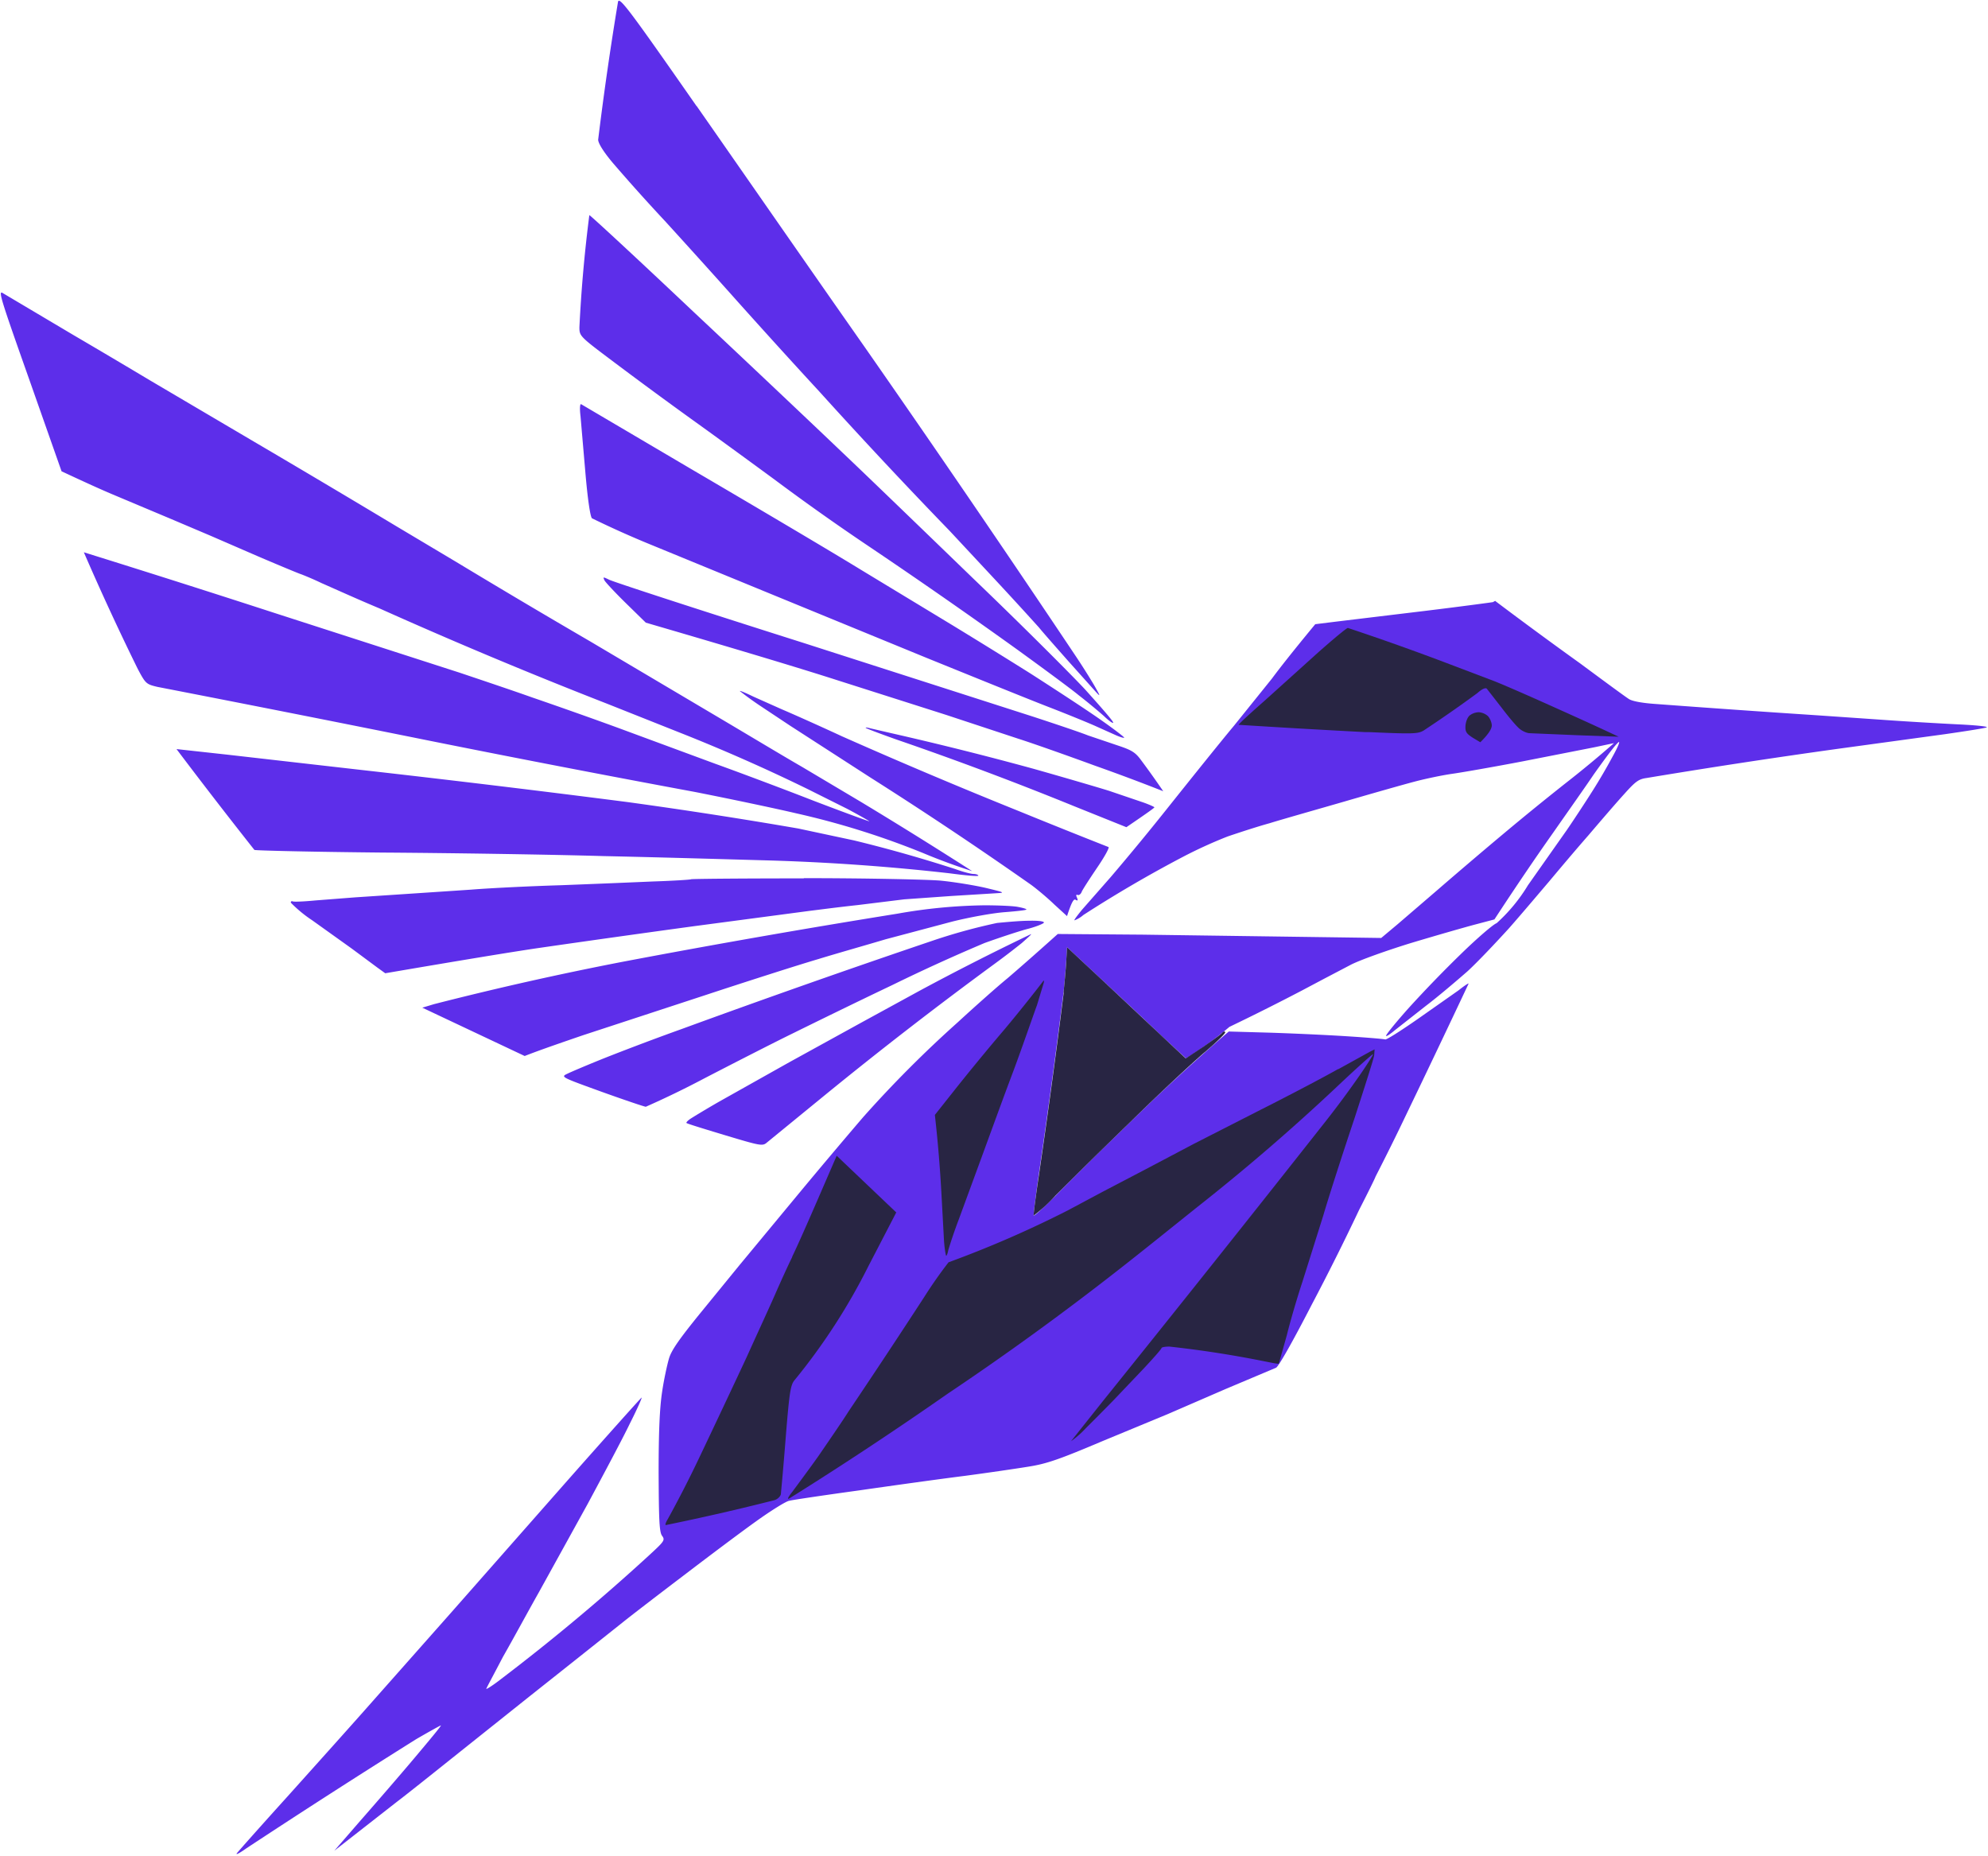
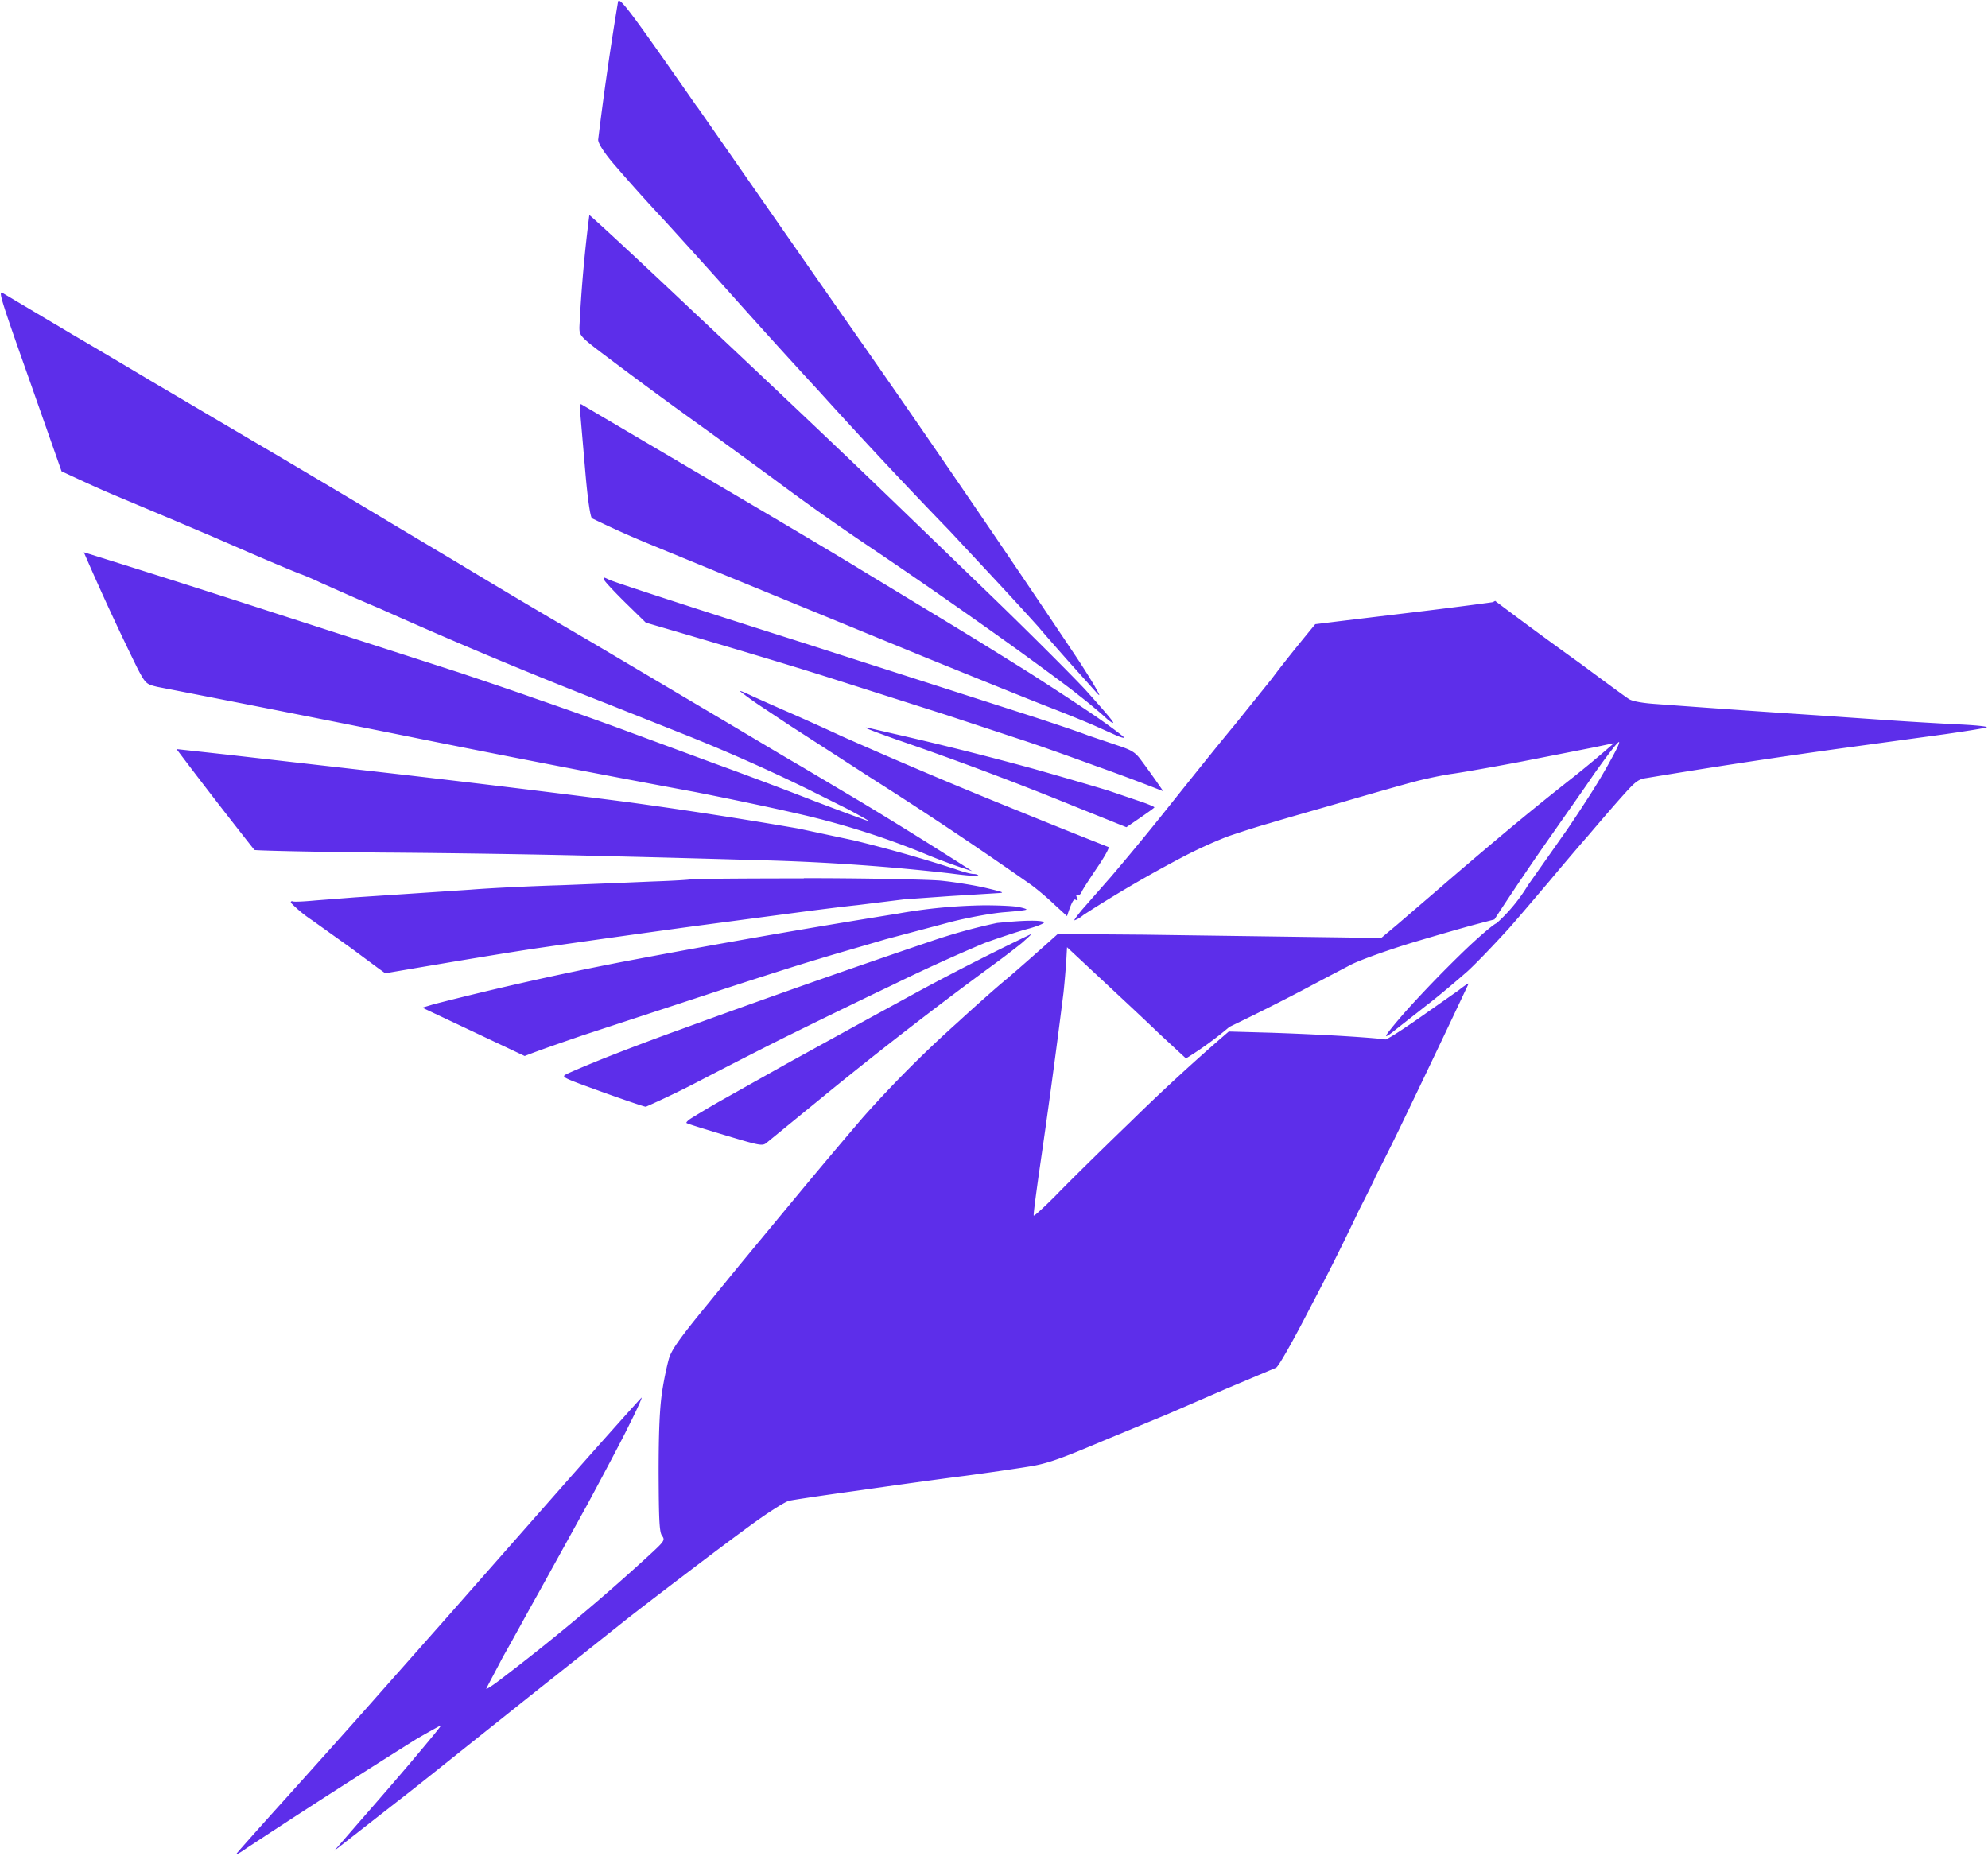
<svg xmlns="http://www.w3.org/2000/svg" width="901" height="841" fill="none">
  <path fill-rule="evenodd" clip-rule="evenodd" d="M315.7 48c19.2 27.5 53.4 76.8 76.2 109.3a8734.5 8734.5 0 0 1 96 140.6c3 4.5 6.7 10.4 8.3 13.2 2.6 4.6 2.6 4.8.4 2.4L484.5 300c-5.3-6-11.5-13-13.7-15.7a1859 1859 0 0 0-19.8-21.6l-20.5-22a2525 2525 0 0 1-59.3-63.4c-14.8-16-32.7-35.9-40-44.1a5112 5112 0 0 0-29.8-33 853 853 0 0 1-23.6-26.3c-4.3-5.1-6.7-9-6.7-10.6a1470.3 1470.3 0 0 1 9-62.5c.6-2.4 5 3.4 35.6 47.3Zm-48.6 49.5c.4 0 21.8 19.8 47.4 44 25.8 24.2 56 52.8 67.3 63.6 11.3 10.7 38.1 36.6 59.5 57.3 21.6 20.7 44.2 43.3 50.6 50.2 6.3 7 12 13.5 12.5 14.6.6 1.1-1.3 0-4-2.6-2.8-2.5-8-6.8-11.5-9.5-3.5-2.9-16-12.1-28-20.8a2721 2721 0 0 0-66.4-46.2 1073.1 1073.1 0 0 1-43.8-31c-7.5-5.5-24.3-17.8-37.4-27.2a2237 2237 0 0 1-37.2-27.4c-13.3-10-13.5-10.3-13.5-14.2a644.9 644.9 0 0 1 4.5-50.8ZM1.2 132.8l32 19A4553 4553 0 0 1 68 172.4l47 27.7a7778 7778 0 0 1 64.8 38.5l27 16.1a4319.4 4319.4 0 0 0 60.7 36l57.4 34c14.2 8.4 31.5 18.8 38.5 22.8l26.9 16a2200.7 2200.7 0 0 1 50.3 31.3 262.5 262.5 0 0 1-21.8-8 364.9 364.9 0 0 0-58-18.2c-8.5-2-29.2-6.4-46-9.7a8360.3 8360.3 0 0 1-119.7-23.1 17651.1 17651.1 0 0 0-123.8-24.5c-5-1.2-5.3-1.4-8.9-8.2A1198.8 1198.8 0 0 1 38 250.3l8 2.5a7652 7652 0 0 1 78.4 25l84 27.1c7.4 2.5 22.4 7.5 33.1 11.3 10.8 3.7 29.8 10.4 42.2 15l40.6 15c10 3.6 29.8 11 44.4 16.7 14.4 5.5 25.9 9.7 25.3 9.3-.7-.5-5.1-3-10-5.6l-18-9a810.7 810.7 0 0 0-58-25.6l-32.7-13a2269.4 2269.4 0 0 1-103.4-43.3c-9.6-4-21.3-9.3-26.1-11.4a143 143 0 0 0-9.2-4c-.3 0-9-3.6-19.3-8l-21.9-9.5-17.9-7.6-26.4-11.1c-6.4-2.7-14.2-6.3-23.2-10.5l-14.5-41.2C.7 136.5-1 131.4 1.2 132.8Zm262.2 50.4 50.4 29.7c27.3 16 62 36.5 77 45.7l40.6 24.6a3241 3241 0 0 1 35.4 21.9c12 7.7 26.7 17.3 32.3 21.3 5.7 4 10.4 7.6 10.4 7.9 0 .3-1.8-.2-4-1.2l-8.7-3.9c-2.6-1.2-12.3-5.2-21.6-8.8-9.3-3.6-34.2-13.7-55.4-22.3l-67.5-27.7-56-23a440.7 440.7 0 0 1-28-12.5c-.8-.7-2-9.1-3-20.8l-2.2-25.5c-.4-3.2-.3-5.7.3-5.4Zm12.6 79.5c1.6.9 41.2 13.8 87.9 28.6l104 33.4c10.4 3.4 21.7 7.2 25.2 8.6l13.6 4.6c6 2 7.8 3 10.3 6.4a400 400 0 0 1 10.2 14.3 920.7 920.7 0 0 0-31-11.6c-12-4.4-27.8-10-34.7-12.2L428.8 324l-49.6-15.8c-16.2-5.2-42.3-13.1-86.5-26l-8.9-8.7c-4.8-4.7-9.2-9.4-9.8-10.4-.8-1.7-.7-1.7 2-.4Zm401.7 9.7a2059.3 2059.3 0 0 0 38.5 28.3c10.8 8 20.7 15.3 22.2 16.2 1.7 1 6.4 1.8 12.6 2.2a8138.2 8138.2 0 0 0 72.8 5.1l29 2c11.1.8 26.7 1.7 34.8 2.1 8.4.4 13.9 1 12.7 1.4-1.2.4-9.5 1.7-18.5 3l-49 6.7a3261.6 3261.6 0 0 0-86.5 13.2c-3.6.5-5 1.5-10.1 7.2-3.3 3.6-10.7 12.2-16.4 18.9-5.8 6.6-13.7 16-17.8 20.9-4.1 4.8-12.1 14.3-18 21-6 6.6-14.5 15.6-19 19.7-4.7 4.1-13 11.2-18.8 15.6l-14 11c-2 1.7-3.8 2.9-4 2.6-.3-.3 4.3-6 10.2-12.6a560 560 0 0 1 24-24.8c7.2-7 14.4-13.2 15.9-13.7a76 76 0 0 0 14.2-17.2l17.6-25c3.3-4.8 8.6-12.9 11.7-17.8a254 254 0 0 0 9-15.4c1.9-3.4 3.3-6.4 3-6.7 0-.3-1.5 1.2-3.1 3.3-1.6 2-5.5 7.3-8.6 11.7-3 4.5-11.4 16.4-18.6 26.7-7.2 10.2-16 23.1-26.2 38.7l-8.7 2.3c-4.9 1.3-17.8 5-28.8 8.3-11.1 3.4-23.4 7.8-27.5 9.9l-12.4 6.5-10 5.3a1090.5 1090.5 0 0 1-32.7 16.4 158.6 158.6 0 0 1-19.7 14.3l-12.2-11.3c-6.6-6.4-18.8-17.7-41.7-39.1l-.3 5.3a390 390 0 0 1-1.3 15.3 3985 3985 0 0 1-11.2 82.4c-1.4 10-2.5 18.3-2.3 18.6.3.3 4.6-3.7 9.9-9 5.1-5.3 20.3-20.3 33.7-33.2a921 921 0 0 1 44.8-41.2l17.7.5c9.8.3 25.5 1 35 1.6 9.7.6 17.8 1.3 18.2 1.5.6.2 7.2-4 14.8-9.3l18.5-13c2.5-2 4.5-3.3 4.5-3a7256.2 7256.2 0 0 1-28 58.8 1089 1089 0 0 1-14.2 28.7c0 .3-3.3 7-7.4 15a1119 1119 0 0 1-21.6 43.2c-8.6 16.7-15 28-16.1 28.4l-23 9.7L529 641 500 653c-19.6 8.3-25.5 10.4-33.8 11.7-5.5.9-18.5 2.8-29 4.2-10.4 1.3-32 4.3-48 6.6-16 2.2-30.1 4.3-31.6 4.7-1.5.3-8.1 4.4-14.8 9.2-6.6 4.7-21.8 16.1-33.7 25.2-12 9.1-23.8 18.2-26.4 20.3a23311.4 23311.4 0 0 1-42.8 34l-31.6 25.2c-12 9.6-24.8 19.8-28.4 22.5l-28.4 22.2 11.8-13.6c6.5-7.4 17.6-20.2 24.5-28.4 6.9-8.2 12.4-14.8 12-14.8-.2 0-5.3 2.8-11.3 6.3a4123.9 4123.9 0 0 0-77 49.5c-2.8 2-4.7 3-4.2 2.2.4-.6 10.7-12.2 23-25.8 12.2-13.6 30-33.4 39.5-44.2l34.8-39.3 51.7-58.7c18.9-21.4 34.4-38.7 34.5-38.6.2.2-2.2 5.6-5.4 11.9-3 6.3-11.7 22.6-19 36.2l-22.2 40.2c-4.8 8.5-12 21.8-16.3 29.3-4 7.7-7.5 14.1-7.5 14.4 0 .3 2.4-1.2 5.2-3.3a947.6 947.6 0 0 0 68.9-57.5c6.5-6 7-6.6 5.6-8.5-1.3-1.6-1.5-7.3-1.6-28.7 0-18.7.5-29.6 1.6-36.7.8-5.5 2.3-12.3 3.1-15 1.1-3.8 4.9-9.1 13.9-20.2l18.2-22.3 27-32.6c11.6-14 24.7-29.4 29-34.4a529.6 529.6 0 0 1 42.8-42.9c7.5-6.9 17.7-16 22.6-20 4.9-4.2 12-10.4 22.7-20l38.5.3 108.1 1.5 7.4-6.2 18.5-15.9c6.1-5.3 19.2-16.5 29-24.7a1274 1274 0 0 1 29.5-24c6.4-5 13.7-11 21.1-17.5l-9 1.9-32.6 6.4c-13.1 2.5-27.4 5-31.7 5.6-4.3.6-12 2.2-16.9 3.5-5 1.3-19.4 5.4-32.1 9.1-12.8 3.7-28 8-33.8 9.8-5.8 1.6-14.3 4.4-19 6a208 208 0 0 0-20 9.1 577 577 0 0 0-45.4 26.5 13.1 13.1 0 0 1-4 2.4c-.4 0 1.2-2.1 3.4-4.8l13-14.8a1203 1203 0 0 0 26.9-32.7c9.9-12.4 22.8-28.5 28.9-35.8l17.3-21.5c3.4-4.6 9.2-12 19.6-24.6l9.7-1.2 39.8-4.8c16.5-2 30.5-3.9 31-4l1.1-.6Zm-336.3 43.3 13 5.8c3.8 1.6 16.2 7.1 27.4 12.3a2494 2494 0 0 0 80.2 33.9 3473 3473 0 0 0 40.4 16.2c.5.3-1.9 4.6-5.4 9.7-3.3 4.9-6.5 9.8-6.8 10.7-.4 1-1.3 1.6-1.8 1.3-.7-.3-.8.2-.3 1.2.5 1.3.4 1.6-.6 1-.8-.5-1.7.6-3.9 7.4l-5.8-5.3c-3.1-3-7.9-7-10.5-8.9a1854.1 1854.1 0 0 0-72.8-48.6l-36.4-23.5-14-9.3a149 149 0 0 1-8.8-6.4c0-.3 2.8.9 6.1 2.5Zm53.1 14.4 9.5 2.2a1513.4 1513.4 0 0 1 64.3 16.1c13.1 3.7 28.5 8.2 34.3 10l15.6 5.3c2.8 1 5 2 5 2.2-.1.3-3 2.4-12.7 9l-23.4-9.4a1544.6 1544.6 0 0 0-81-30.4c-7.3-2.6-13.4-4.9-13.7-5.2-.3-.3.6-.2 2.1.2ZM102.8 342l59.6 6.8a7861 7861 0 0 1 121.9 14.7 2251.8 2251.8 0 0 1 77.5 12l25.3 5.4a638 638 0 0 1 45.9 13c3.5 1.3 7.2 2.2 8.2 2.2 1 0 2 .3 2.2.7.3.5-5.5 0-13-1a982 982 0 0 0-80.8-5.8c-18-.5-52-1.5-75.9-2-23.8-.7-68.9-1.4-100.2-1.6-31.3-.3-57.5-.9-58.2-1.2A2518.1 2518.1 0 0 1 80 339.5l22.8 2.5Zm261.5 56c28 0 55.7.6 61.8 1.1 6.2.6 15.4 2.1 20.6 3.3 8.3 2 9 2.2 5.3 2.4l-21.1 1.3-21.1 1.5-21.1 2.6c-9.3 1-19 2.3-21.6 2.6l-52.8 7a8832 8832 0 0 0-71.2 10c-12.7 1.9-33.4 5.3-68.5 11.3l-3.6-2.6-11.6-8.6-17.9-12.8a58.7 58.7 0 0 1-9.7-8c0-.5.3-.8.8-.6.5.3 5.1.1 10.3-.4l18-1.4 22.6-1.5 30-2c8.7-.7 27-1.6 40.7-2a8734 8734 0 0 0 41.7-1.7c9.2-.3 17-.8 17.3-1 .2-.2 23.3-.4 51.1-.4Zm81.9 12.3c6.1 0 12.9.3 15 .7 2.2.4 4 .9 4 1.2 0 .3-4.5.8-9.7 1.2-5.5.4-16 2.3-24 4.3l-30.1 8c-8.7 2.6-22.5 6.5-30.6 9-8.2 2.4-31.4 9.8-51.7 16.5l-54.9 18c-9.9 3.4-19.8 6.8-26.4 9.4l-46.4-21.9 5.3-1.6a1466.4 1466.4 0 0 1 86-19.3 4458.6 4458.6 0 0 1 124-21.7 241.3 241.3 0 0 1 39.6-3.8Zm20.3 7c4.5-.1 6.9.3 6.6.9-.3.5-4 2-8.1 3-4.3 1.2-12.7 4-18.8 6.2a819.6 819.6 0 0 0-41.7 19c-16.8 8-37.2 18-45.3 22-8.2 4-26.2 13.2-40.1 20.4a417 417 0 0 1-26.4 12.8c-.6 0-9.5-3-19.8-6.7-18.5-6.7-18.8-6.8-15.9-8.2 1.6-.8 8.2-3.6 14.6-6.2s23-9 37-14a4977.7 4977.7 0 0 1 113.3-39.9 259 259 0 0 1 30-8.3c4.2-.4 10.6-1 14.6-1Zm.8 6.1c.3 0-1.6 1.7-4.2 4a363 363 0 0 1-12.7 9.7 1871 1871 0 0 0-75.4 58.3l-27.4 22.4c-2 1.7-2.7 1.6-19-3.3-9.3-2.8-17.1-5.2-17.4-5.5-.4-.2.4-1 1.5-1.8 1.2-.8 7.1-4.4 13.2-7.9l31.7-17.8 32.7-18 26.9-14.7a1186.8 1186.8 0 0 1 50-25.4Z" fill="#5D2EEA" />
-   <path d="M482 449.9c.6-5.6 1.2-12.5 1.3-15.3l.3-5.3 14.8 13.8 39 36.6 8-5.3c4.3-3 8.2-5.8 8.6-6.4.4-.5 1-.7 1.3-.2.3.4-3.8 4.4-9.2 9-5.3 4.5-20.7 18.8-34 31.9a2936 2936 0 0 0-33.7 33.1 69.3 69.3 0 0 1-9.9 9.1c-.2-.3.9-8.6 2.4-18.6a4001.5 4001.5 0 0 0 11.2-82.4ZM572.9 317.8l24.4-22c7-6.2 13-11.2 13.6-11.2a1164 1164 0 0 1 46.3 16.5l17.9 6.8c3.2 1.1 14 5.8 24.3 10.4 10 4.5 21.9 9.8 34.2 15.6l-19-.7-21.3-.9c-1.2 0-3.3-.9-4.6-2-1.3-1-5-5.4-8.1-9.5l-6.7-8.6c-.5-.7-2.2 0-4.3 1.9a591.9 591.9 0 0 1-24.4 17c-2.6 1.5-4.7 1.6-24.8.7h-1.8a5155.7 5155.7 0 0 1-57.2-3.3c-.2-.2 5-5 11.5-10.7Z" fill="#282543" />
-   <path d="M664.2 328.7c.2-1.8 1-3.9 2.1-4.6a7 7 0 0 1 4-1.3 7 7 0 0 1 4 1.7c1 1 1.8 3 1.8 4.3 0 1.3-1.1 3.6-5.2 7.6l-3.5-2.1c-2.9-1.9-3.4-2.7-3.2-5.6ZM455.2 466.6a693.3 693.3 0 0 0 17.8-22.2c.2 0 .2.5 0 1.2l-3 9.9c-1.7 4.6-6.3 18-10.6 29.6-4.4 11.6-10.7 29-14.3 38.8l-10.5 28.6a219 219 0 0 0-4.8 14c-.3 1.7-.8 2.8-1 2.6-.2-.3-.8-3.7-1-7.5l-1.1-20.2a615 615 0 0 0-3-36.1l8.8-11.1c4.8-6.1 15-18.6 22.7-27.6ZM606.5 484.6l14.3-7.9 2.2-1.1-.2 2.7c-.2 1.5-4.3 14.3-8.9 28.5-4.7 14-11.2 34-14.2 44.2l-9.5 30.2c-2.1 6.3-5.3 17.1-7 24l-3.6 12.8c0 .3-3.4-.4-7.4-1.2a484.3 484.3 0 0 0-42.2-6.5c-2 0-3.6.3-3.6.7 0 .4-3.7 4.6-8.2 9.4l-13.8 14.5a1282 1282 0 0 1-12.2 12.3 43.3 43.3 0 0 1-6.8 6l14.3-18a16316.7 16316.7 0 0 0 101.5-127.5 441 441 0 0 0 15-20.3c3.4-4.9 6.1-9.2 6.1-9.6 0-.4-7.7 6.5-17.1 15.4a947.8 947.8 0 0 1-62.5 53.8c-10 8-26 20.9-35.9 28.6a1303.7 1303.7 0 0 1-77.5 56.2 1692 1692 0 0 1-71.7 47.4c-1 .5-.2-1 1.5-3.1 1.7-2.3 7-9.4 11.7-16 4.6-6.7 11-16 13.9-20.6a3980 3980 0 0 0 34.2-51.7 205 205 0 0 1 11-15.7 490 490 0 0 0 53.8-23.4L500 540l19.5-10.2 21.6-11.4 30-15.3c12.9-6.5 28.7-14.8 35.4-18.6ZM359 569.6c2-4 7.2-15.8 11.8-26.4l8.4-19.4 27 25.7-12.5 24.1a278 278 0 0 1-33.5 51.8c-1.9 2.2-2.4 5.1-4.1 26.1-1 13-2.1 24.6-2.2 25.7-.2 1-1.5 2.3-2.9 2.7a1060.7 1060.7 0 0 1-49.3 11.3c-.3-.3.2-1.5 1-2.8a522 522 0 0 0 14-27.3 6967 6967 0 0 0 21.6-45.8c5.1-11.3 11.3-24.7 13.4-29.6 2.2-5 5.5-12.3 7.4-16.1Z" fill="#282543" />
</svg>